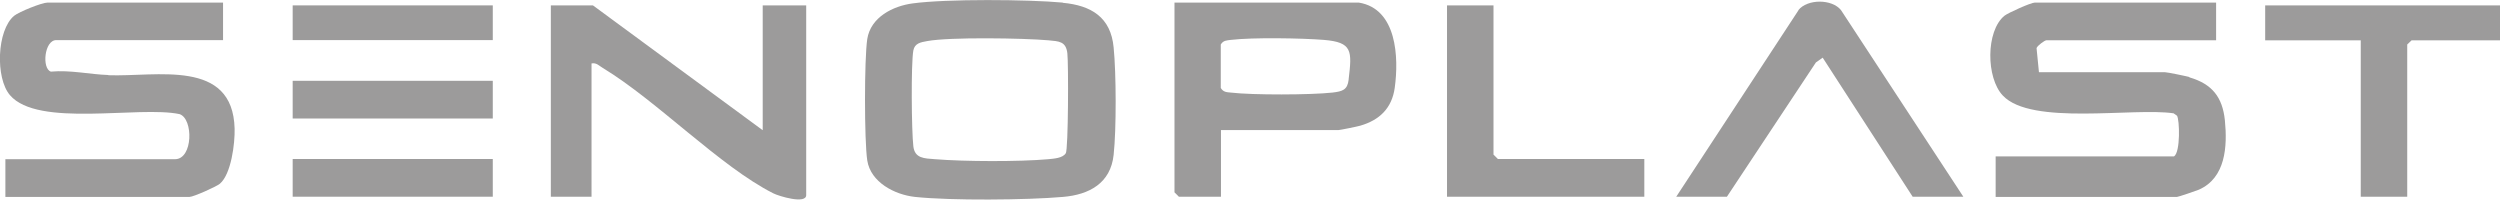
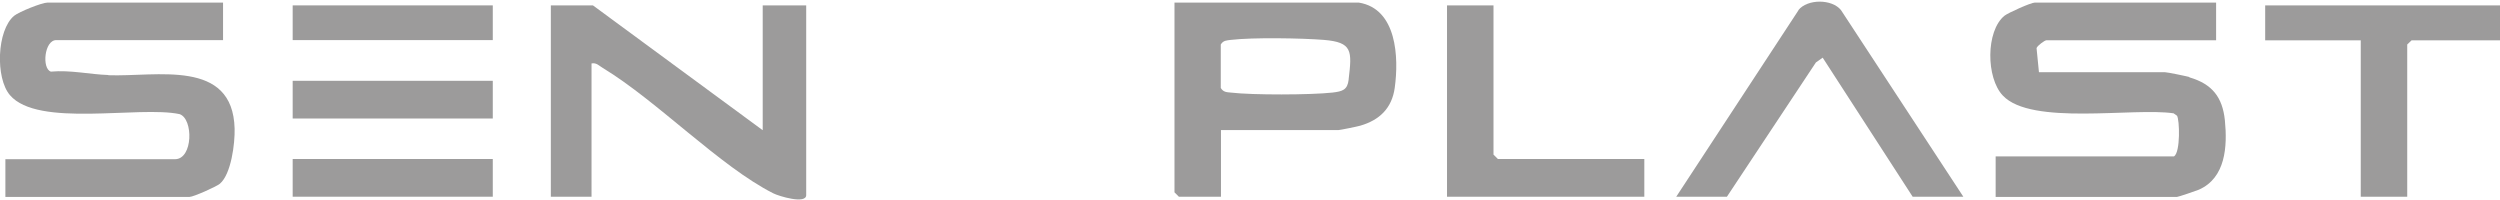
<svg xmlns="http://www.w3.org/2000/svg" id="uuid-e3d9c8c0-74af-4186-97ec-a9505c6407e7" data-name="Capa 1" viewBox="0 0 125.31 10">
  <defs>
    <style>
      .uuid-c5946d0f-3146-463f-81db-374a0a4bd1b0 {
        fill: #9c9b9b;
      }
    </style>
  </defs>
  <path class="uuid-c5946d0f-3146-463f-81db-374a0a4bd1b0" d="M109.73,3.86c-.17-.05-1.1-.24-1.21-.24h-6.32l-.12-1.21c.05-.13.41-.39.49-.39h8.51V.13h-9.09c-.19,0-1.33.51-1.52.66-.94.77-.92,3.12-.08,4,1.43,1.52,6.55.59,8.56.89l.17.12c.13.19.18,1.83-.15,2.04h-8.94v2.03h9.09c.06,0,.95-.3,1.09-.36,1.35-.59,1.44-2.17,1.31-3.48-.12-1.16-.64-1.82-1.77-2.15Z" />
-   <path class="uuid-c5946d0f-3146-463f-81db-374a0a4bd1b0" d="M53.27.13c-1.75-.16-5.82-.19-7.52.04-.99.13-2.11.69-2.28,1.79-.15.99-.15,5.09,0,6.08.17,1.1,1.38,1.72,2.39,1.83,1.78.19,5.61.16,7.42,0,1.32-.11,2.39-.69,2.54-2.11.14-1.28.13-4.09,0-5.38-.14-1.52-1.13-2.11-2.55-2.24ZM53.42,7.68c-.15.25-.6.27-.87.3-1.47.13-4.2.12-5.68,0-.55-.04-1.02-.04-1.09-.65-.09-.76-.12-4.13,0-4.8.07-.36.36-.41.69-.47,1.13-.21,4.83-.15,6.08-.04.53.05.88.05.95.65.06.53.05,4.81-.08,5.02Z" />
  <path class="uuid-c5946d0f-3146-463f-81db-374a0a4bd1b0" d="M5.43,3.76c-.92-.03-1.91-.26-2.88-.17-.46-.15-.33-1.58.27-1.58h8.36V.13H2.38c-.28,0-1.42.46-1.67.66-.87.72-.95,3.12-.21,3.98,1.4,1.64,6.47.52,8.5.95.7.23.68,2.26-.23,2.26H.27v1.89h9.23c.19,0,1.34-.51,1.52-.66.57-.48.76-2.03.74-2.76-.09-3.53-3.92-2.59-6.34-2.68Z" />
  <path class="uuid-c5946d0f-3146-463f-81db-374a0a4bd1b0" d="M38.22,6.52L29.72.27h-2.11v9.59h2.04V3.18c.25-.05.38.12.57.23,2.71,1.64,5.88,4.94,8.54,6.28.27.14,1.65.56,1.65.09V.27h-2.18v6.25Z" />
  <path class="uuid-c5946d0f-3146-463f-81db-374a0a4bd1b0" d="M68.1.13h-9.23v9.51l.22.22h2.11v-3.34h5.89c.07,0,.96-.18,1.09-.22.97-.28,1.59-.88,1.73-1.9.21-1.52.11-3.96-1.8-4.27ZM67.6,3.99c-.06.52-.31.59-.81.65-1.09.12-4.01.13-5.1,0-.21-.02-.37-.02-.5-.23v-2.18c.13-.21.29-.2.5-.23,1.09-.13,3.55-.09,4.67,0,1.43.12,1.41.54,1.24,1.97Z" />
  <path class="uuid-c5946d0f-3146-463f-81db-374a0a4bd1b0" d="M90.15.51l-6.13,9.35h2.54l4.46-6.73.34-.24,4.51,6.97h2.54l-6.13-9.35c-.45-.57-1.69-.57-2.14,0Z" />
  <polygon class="uuid-c5946d0f-3146-463f-81db-374a0a4bd1b0" points="113.54 .27 113.54 2.02 118.33 2.02 118.33 9.86 120.66 9.86 120.66 2.23 120.88 2.02 125.31 2.02 125.31 .27 113.54 .27" />
  <polygon class="uuid-c5946d0f-3146-463f-81db-374a0a4bd1b0" points="74.86 7.75 74.86 .27 72.53 .27 72.53 9.86 82.42 9.86 82.42 7.97 75.08 7.97 74.86 7.75" />
  <rect class="uuid-c5946d0f-3146-463f-81db-374a0a4bd1b0" x="14.67" y="4.05" width="10.03" height="1.89" />
  <rect class="uuid-c5946d0f-3146-463f-81db-374a0a4bd1b0" x="14.67" y="7.97" width="10.03" height="1.89" />
  <rect class="uuid-c5946d0f-3146-463f-81db-374a0a4bd1b0" x="14.67" y=".27" width="10.03" height="1.74" />
</svg>